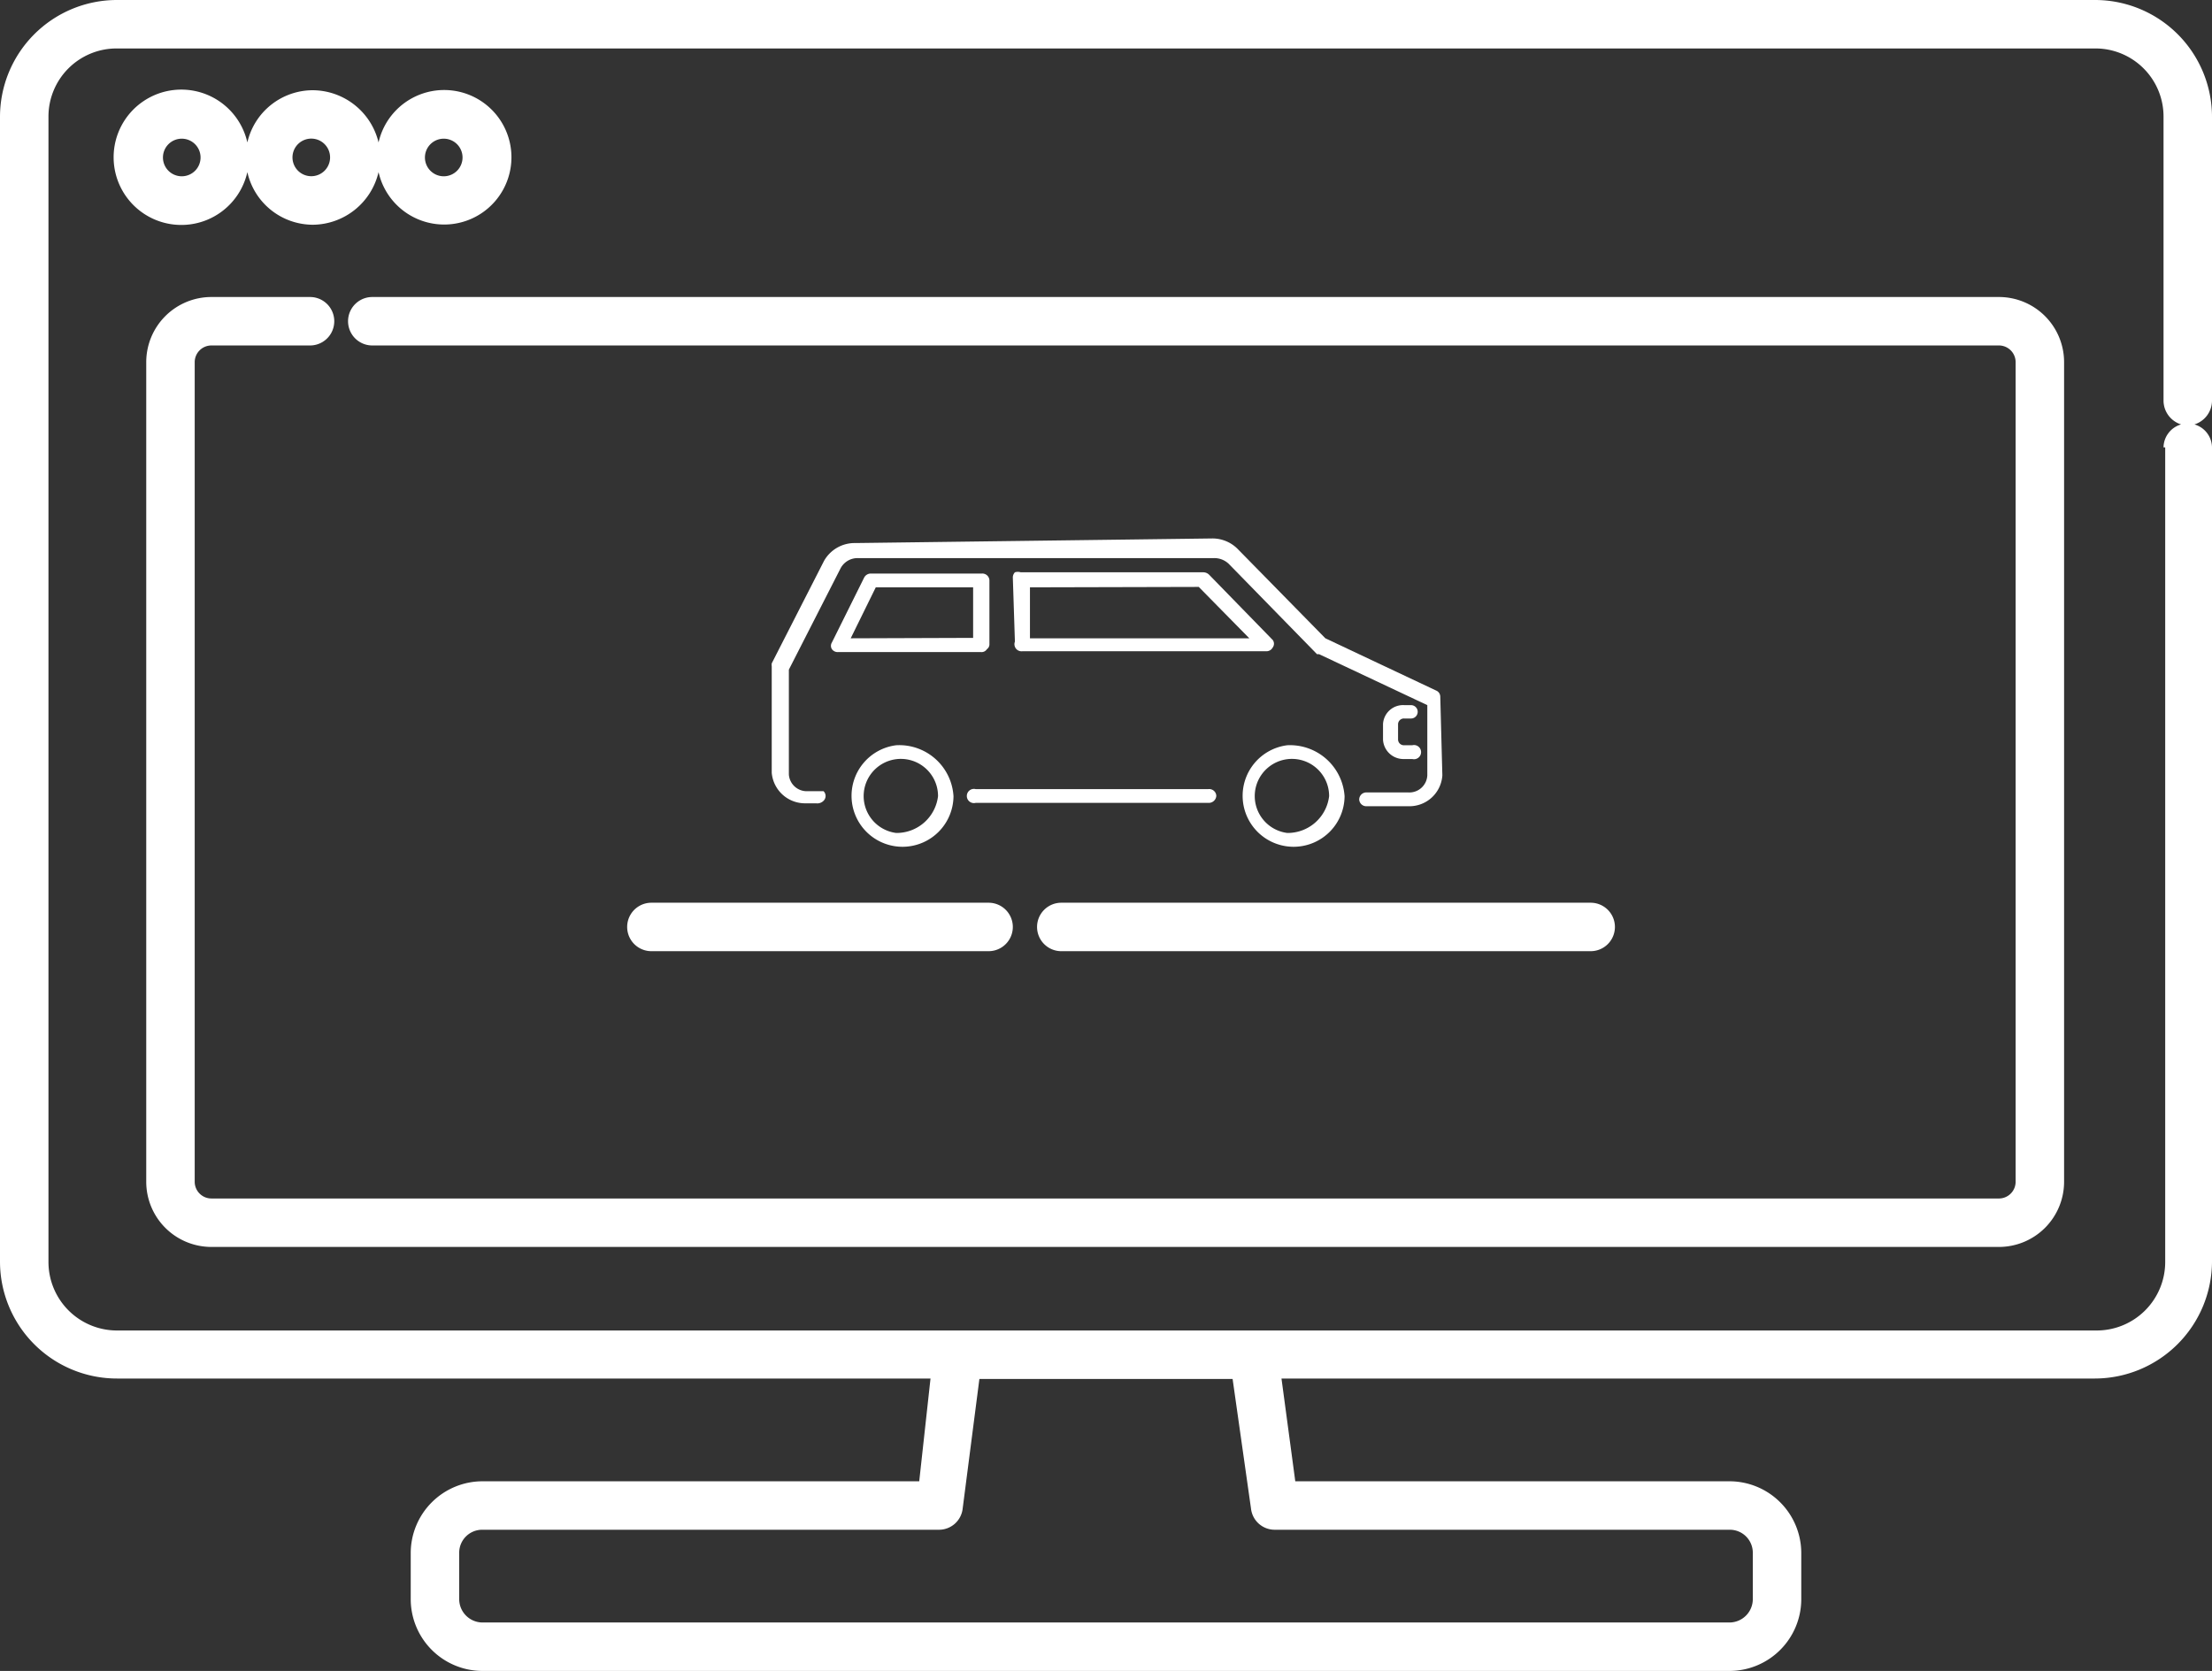
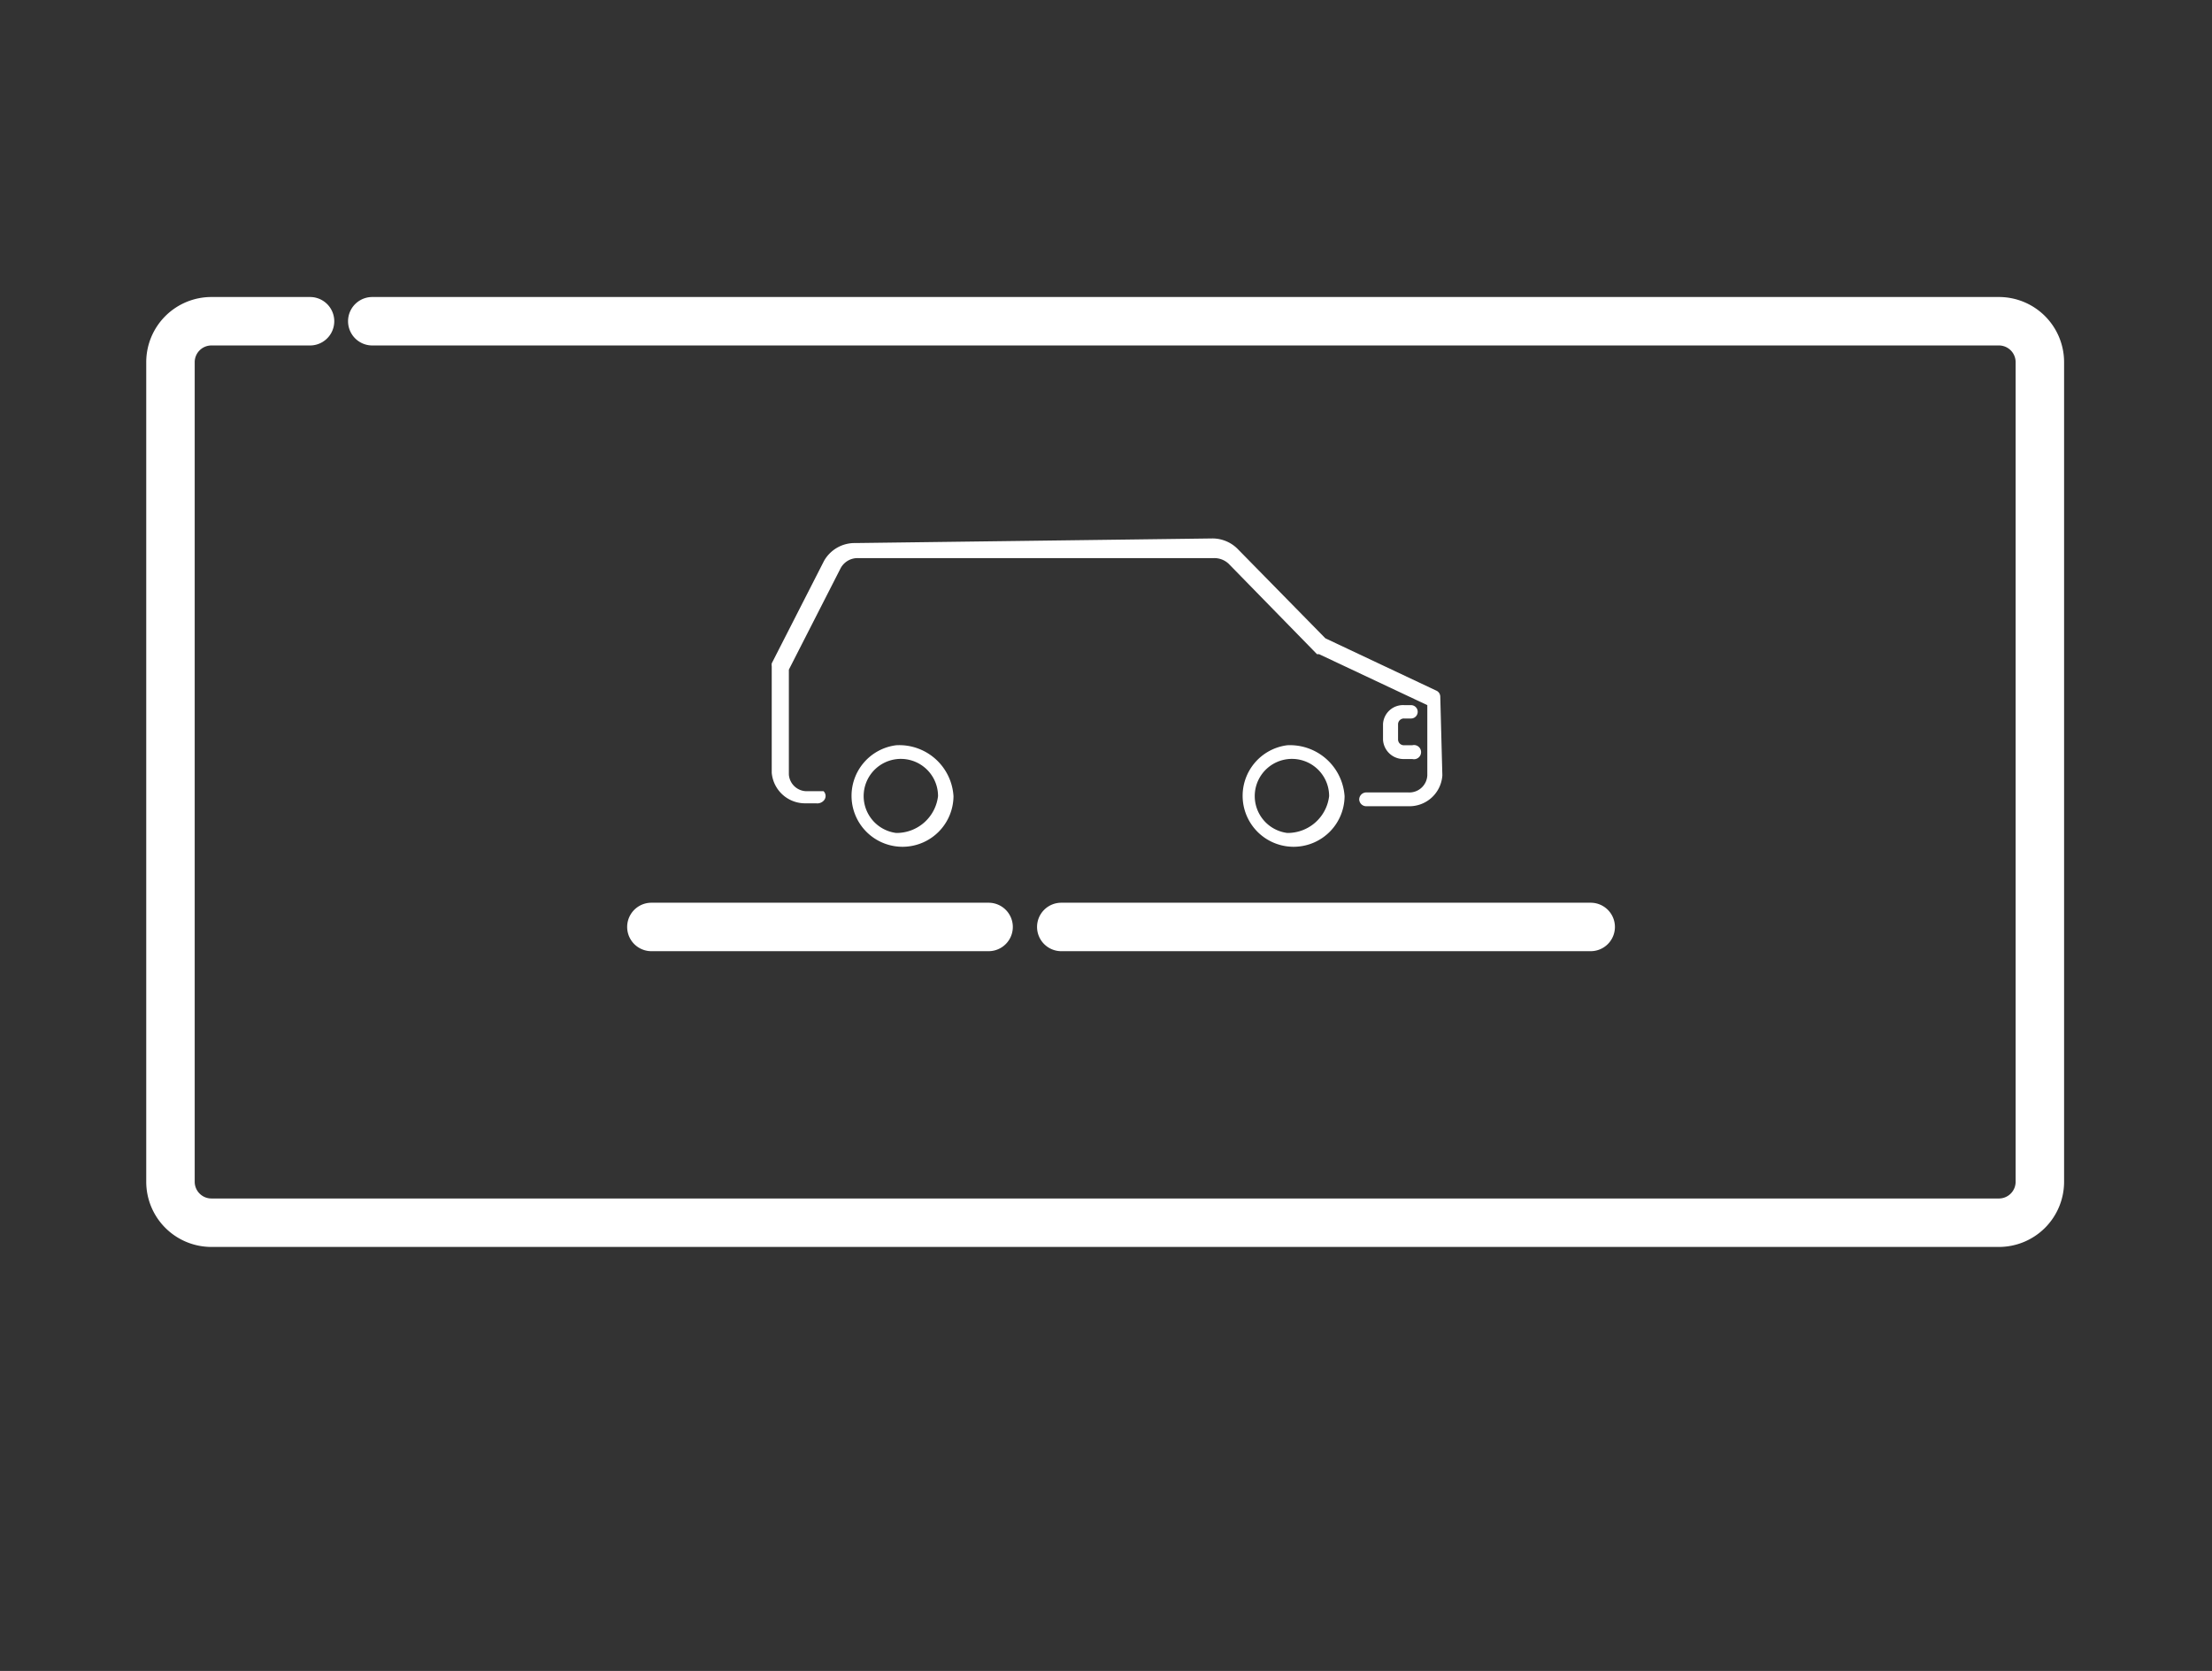
<svg xmlns="http://www.w3.org/2000/svg" viewBox="0 0 52.94 40">
  <rect x="0" y="0" width="52.94" height="40" fill="#333333" stroke="none" />
  <defs>
    <style>.cls-1{fill:#fff;}</style>
  </defs>
  <g id="レイヤー_2" data-name="レイヤー 2">
    <g id="レイヤー_6" data-name="レイヤー 6">
-       <path class="cls-1" d="M52.94,9.6V2.8A2.8,2.8,0,0,0,50.14,0H2.8A2.8,2.8,0,0,0,0,2.8V30.21A2.8,2.8,0,0,0,2.8,33H22.27L22,35.46H11.54a1.72,1.72,0,0,0-1.71,1.71v1.11A1.72,1.72,0,0,0,11.54,40H41.4a1.72,1.72,0,0,0,1.71-1.72V37.17a1.72,1.72,0,0,0-1.71-1.71H31L30.67,33H50.14a2.81,2.81,0,0,0,2.8-2.8V10.71a.58.58,0,0,0-.42-.55A.6.6,0,0,0,52.94,9.6Zm-23,26.51a.57.57,0,0,0,.57.51H41.4a.55.55,0,0,1,.55.55v1.11a.56.56,0,0,1-.55.56H11.54a.56.56,0,0,1-.55-.56V37.17a.55.55,0,0,1,.55-.55H22.47a.57.57,0,0,0,.57-.51l.4-3.1H29.5Zm21.88-25.4v19.5a1.64,1.64,0,0,1-1.64,1.64H2.8a1.64,1.64,0,0,1-1.64-1.64V2.8A1.63,1.63,0,0,1,2.8,1.16H50.14A1.63,1.63,0,0,1,51.78,2.8V9.6a.6.6,0,0,0,.42.56A.58.58,0,0,0,51.78,10.71Z" />
-       <path class="cls-1" d="M5.92,4.12A1.61,1.61,0,0,0,7.49,5.38,1.63,1.63,0,0,0,9.06,4.12a1.61,1.61,0,1,0,0-.71A1.63,1.63,0,0,0,7.49,2.16,1.61,1.61,0,0,0,5.92,3.41a1.62,1.62,0,1,0,0,.71Zm4.7-.8a.45.45,0,1,1-.45.45A.45.45,0,0,1,10.62,3.32Zm-3.13,0A.45.45,0,1,1,7,3.77.45.45,0,0,1,7.49,3.32ZM3.9,3.77a.45.45,0,1,1,.45.45A.45.45,0,0,1,3.9,3.77Z" />
      <path class="cls-1" d="M47.85,7.11H8.91a.58.58,0,0,0,0,1.16H47.85a.4.4,0,0,1,.39.39V28.29a.4.4,0,0,1-.39.4H5.06a.4.4,0,0,1-.4-.4V8.66a.4.4,0,0,1,.4-.39H7.42a.58.58,0,0,0,0-1.16H5.06A1.56,1.56,0,0,0,3.5,8.66V28.29a1.56,1.56,0,0,0,1.56,1.56H47.85a1.56,1.56,0,0,0,1.55-1.56V8.66A1.56,1.56,0,0,0,47.85,7.11Z" />
      <path class="cls-1" d="M15.59,22.77h8.07a.58.58,0,1,0,0-1.16H15.59a.58.58,0,0,0,0,1.16Z" />
      <path class="cls-1" d="M24.82,22.19a.58.58,0,0,0,.58.58H38.07a.58.58,0,1,0,0-1.16H25.4A.58.58,0,0,0,24.82,22.19Z" />
      <path class="cls-1" d="M34.47,16.67a.16.16,0,0,0-.1-.14l-2.65-1.25-2.1-2.14a.85.85,0,0,0-.62-.25h0L20.47,13a.84.84,0,0,0-.75.43l-1.25,2.45a.25.25,0,0,0,0,.07l0,2.55a.8.8,0,0,0,.82.73h.24a.21.21,0,0,0,.18-.06.16.16,0,0,0,0-.23c-.05,0-.06,0-.38,0a.43.43,0,0,1-.45-.4l0-2.51,1.24-2.43a.46.46,0,0,1,.41-.24l8.53,0a.5.5,0,0,1,.35.14l2.11,2.16.05,0,2.59,1.22,0,1.68a.43.43,0,0,1-.45.41l-1,0a.17.17,0,0,0-.18.17.17.17,0,0,0,.18.16h0l1,0a.79.79,0,0,0,.81-.74Z" />
-       <path class="cls-1" d="M28.92,18.89H26.73c-1.12,0-1.63,0-3.38,0h0a.17.17,0,1,0,0,.33c1.2,0,1.82,0,2.45,0h3.13a.18.18,0,0,0,.18-.17A.17.17,0,0,0,28.92,18.89Z" />
-       <path class="cls-1" d="M24.47,15.59l5.83,0h0a.17.17,0,0,0,.16-.09.15.15,0,0,0,0-.18l-1.52-1.56a.2.2,0,0,0-.14-.06H24.43a.24.24,0,0,0-.14,0,.18.18,0,0,0-.05.12l.05,1.54A.17.17,0,0,0,24.47,15.59Zm4.22-1.54,1.21,1.23H24.65l0-1.22Z" />
-       <path class="cls-1" d="M23.62,15.54a.14.14,0,0,0,.06-.11l0-1.54a.17.17,0,0,0-.18-.16H20.84a.18.18,0,0,0-.16.1l-.77,1.55a.15.15,0,0,0,0,.16.17.17,0,0,0,.15.07h0l3.42,0A.15.15,0,0,0,23.62,15.54Zm-3.26-.26.6-1.22h2.33l0,1.21Z" />
      <path class="cls-1" d="M30.81,17.84a1.22,1.22,0,1,0,1.37,1.22A1.31,1.31,0,0,0,30.81,17.84Zm0,2.1a.89.89,0,1,1,1-.88A1,1,0,0,1,30.81,19.94Z" />
      <path class="cls-1" d="M21.45,17.84a1.22,1.22,0,1,0,1.37,1.22A1.3,1.3,0,0,0,21.45,17.84Zm0,2.1a.89.89,0,1,1,1-.88A1,1,0,0,1,21.45,19.94Z" />
      <path class="cls-1" d="M33.61,17.2h.16a.16.16,0,1,0,0-.32h-.16a.48.48,0,0,0-.51.45v.38a.49.49,0,0,0,.51.46h.19a.17.17,0,1,0,0-.33h-.19a.14.14,0,0,1-.15-.13v-.38A.14.14,0,0,1,33.61,17.2Z" />
    </g>
  </g>
</svg>